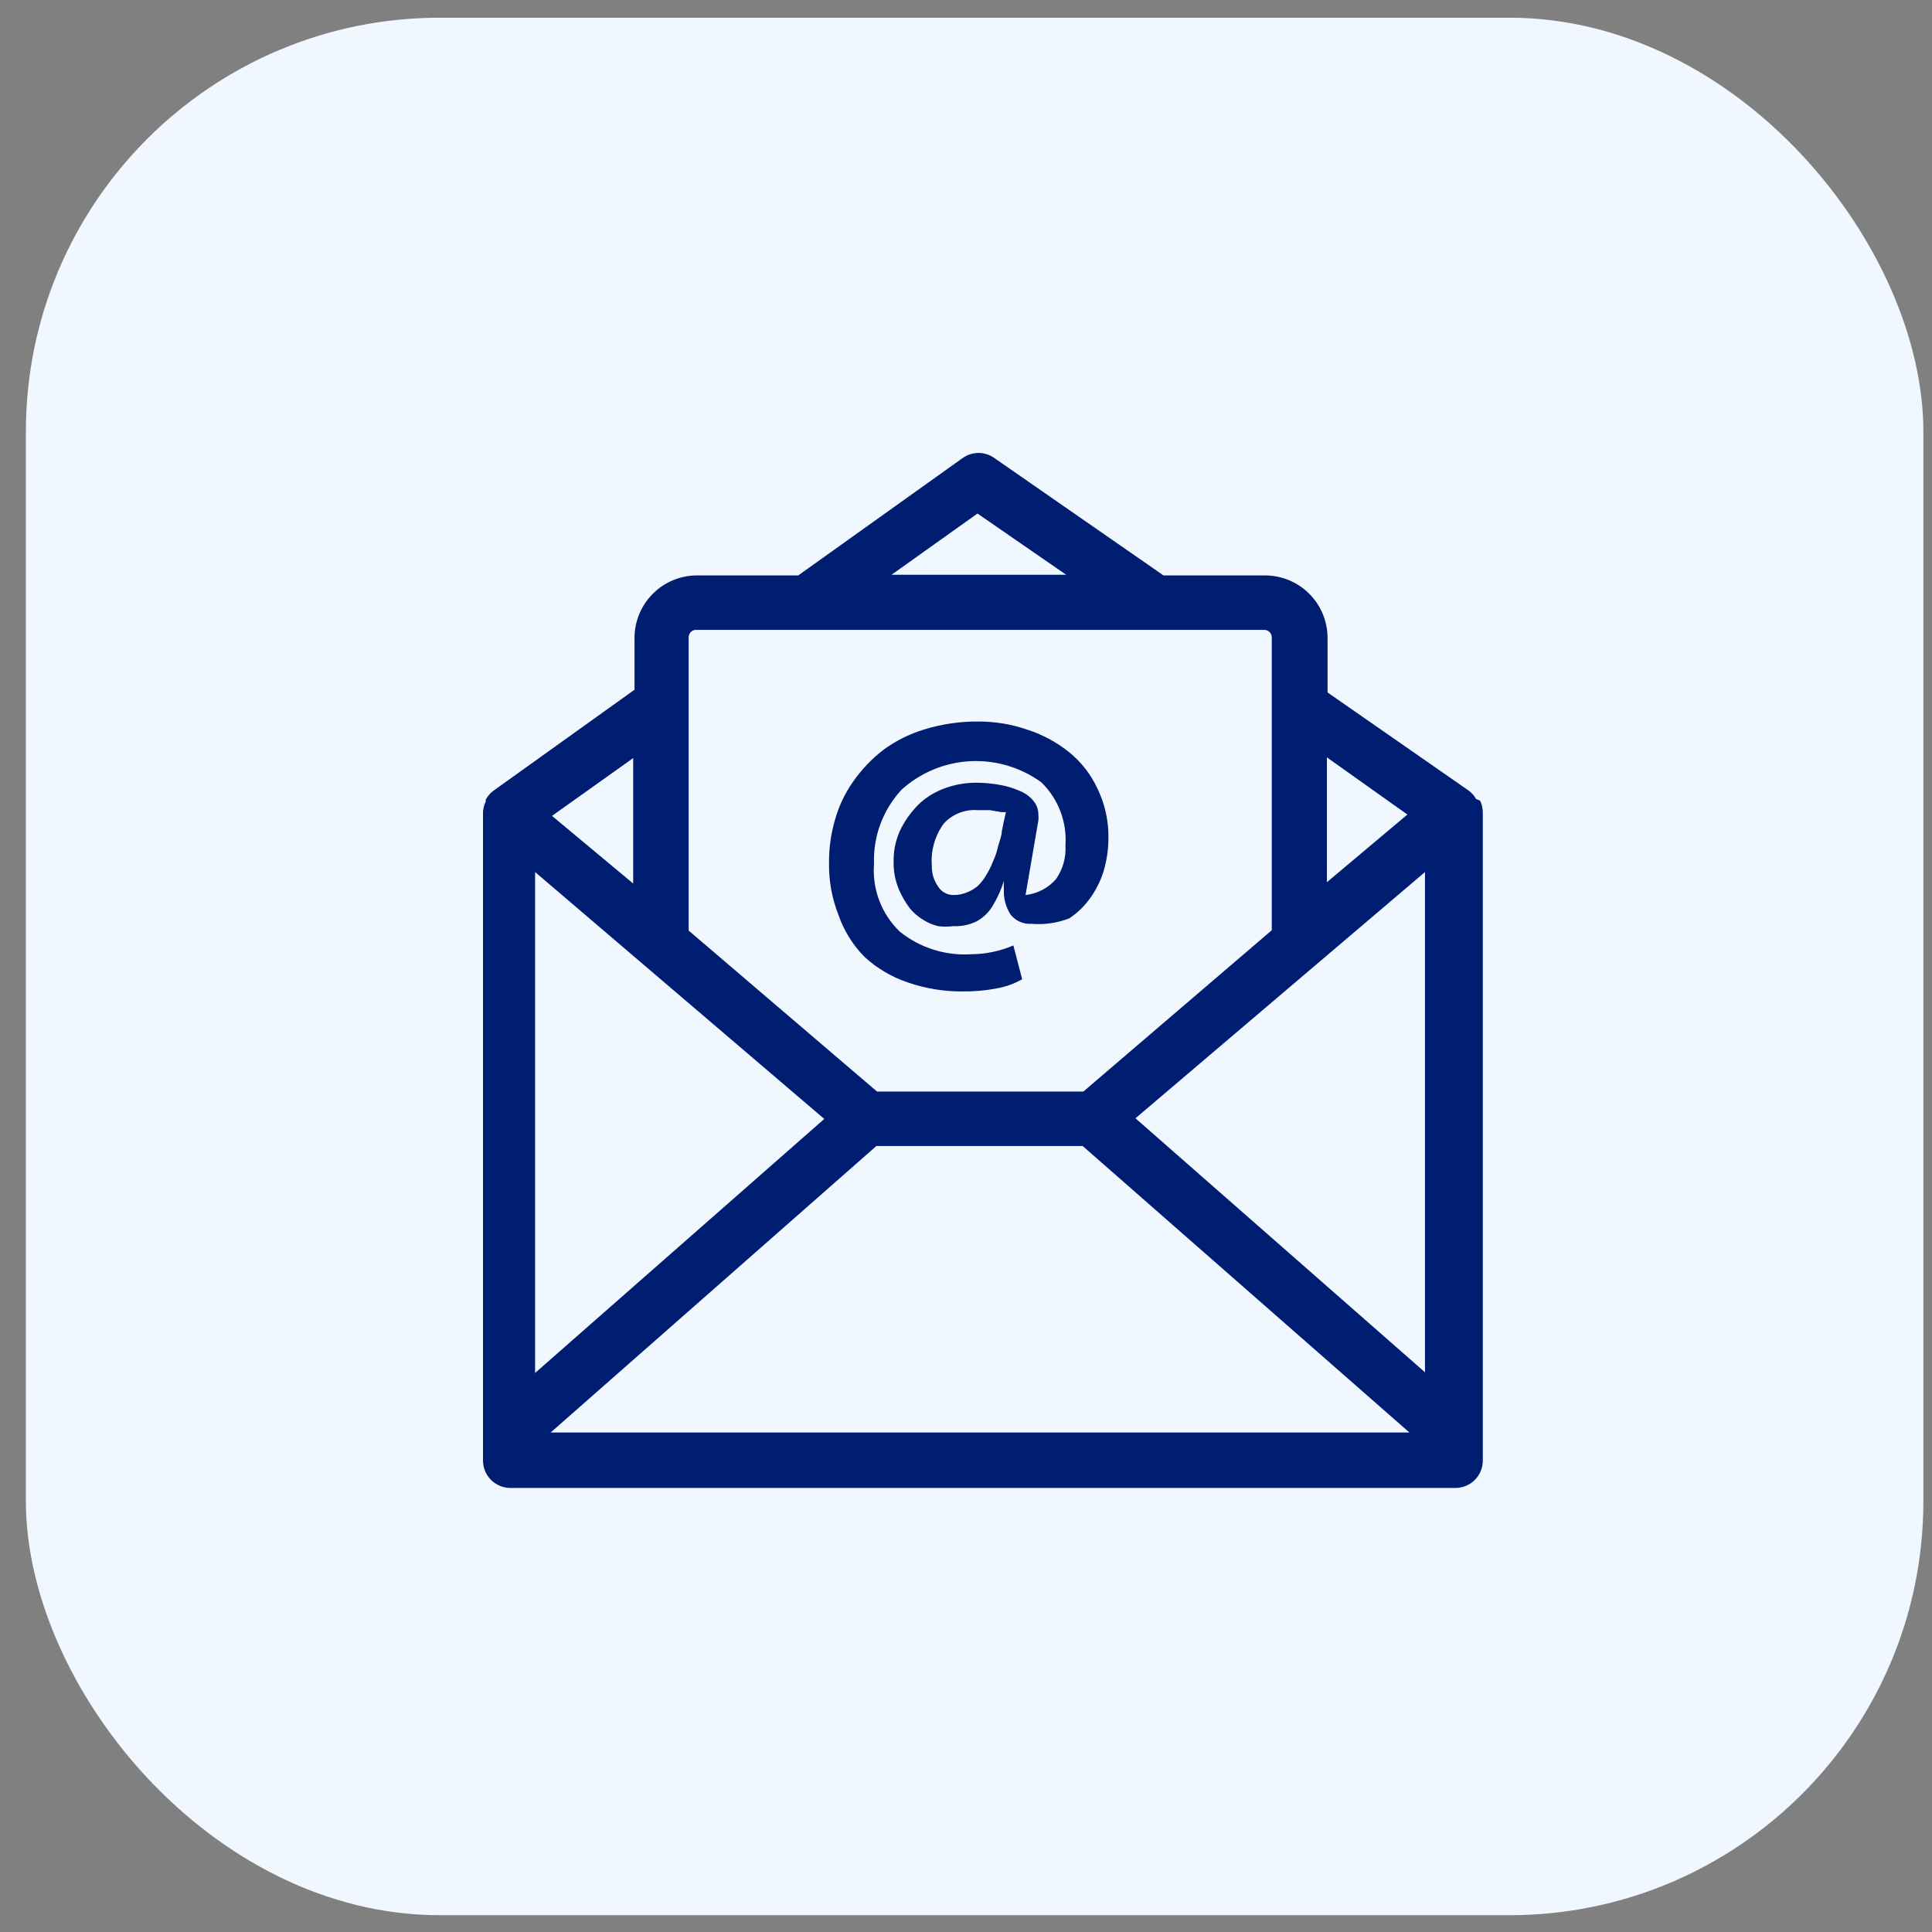
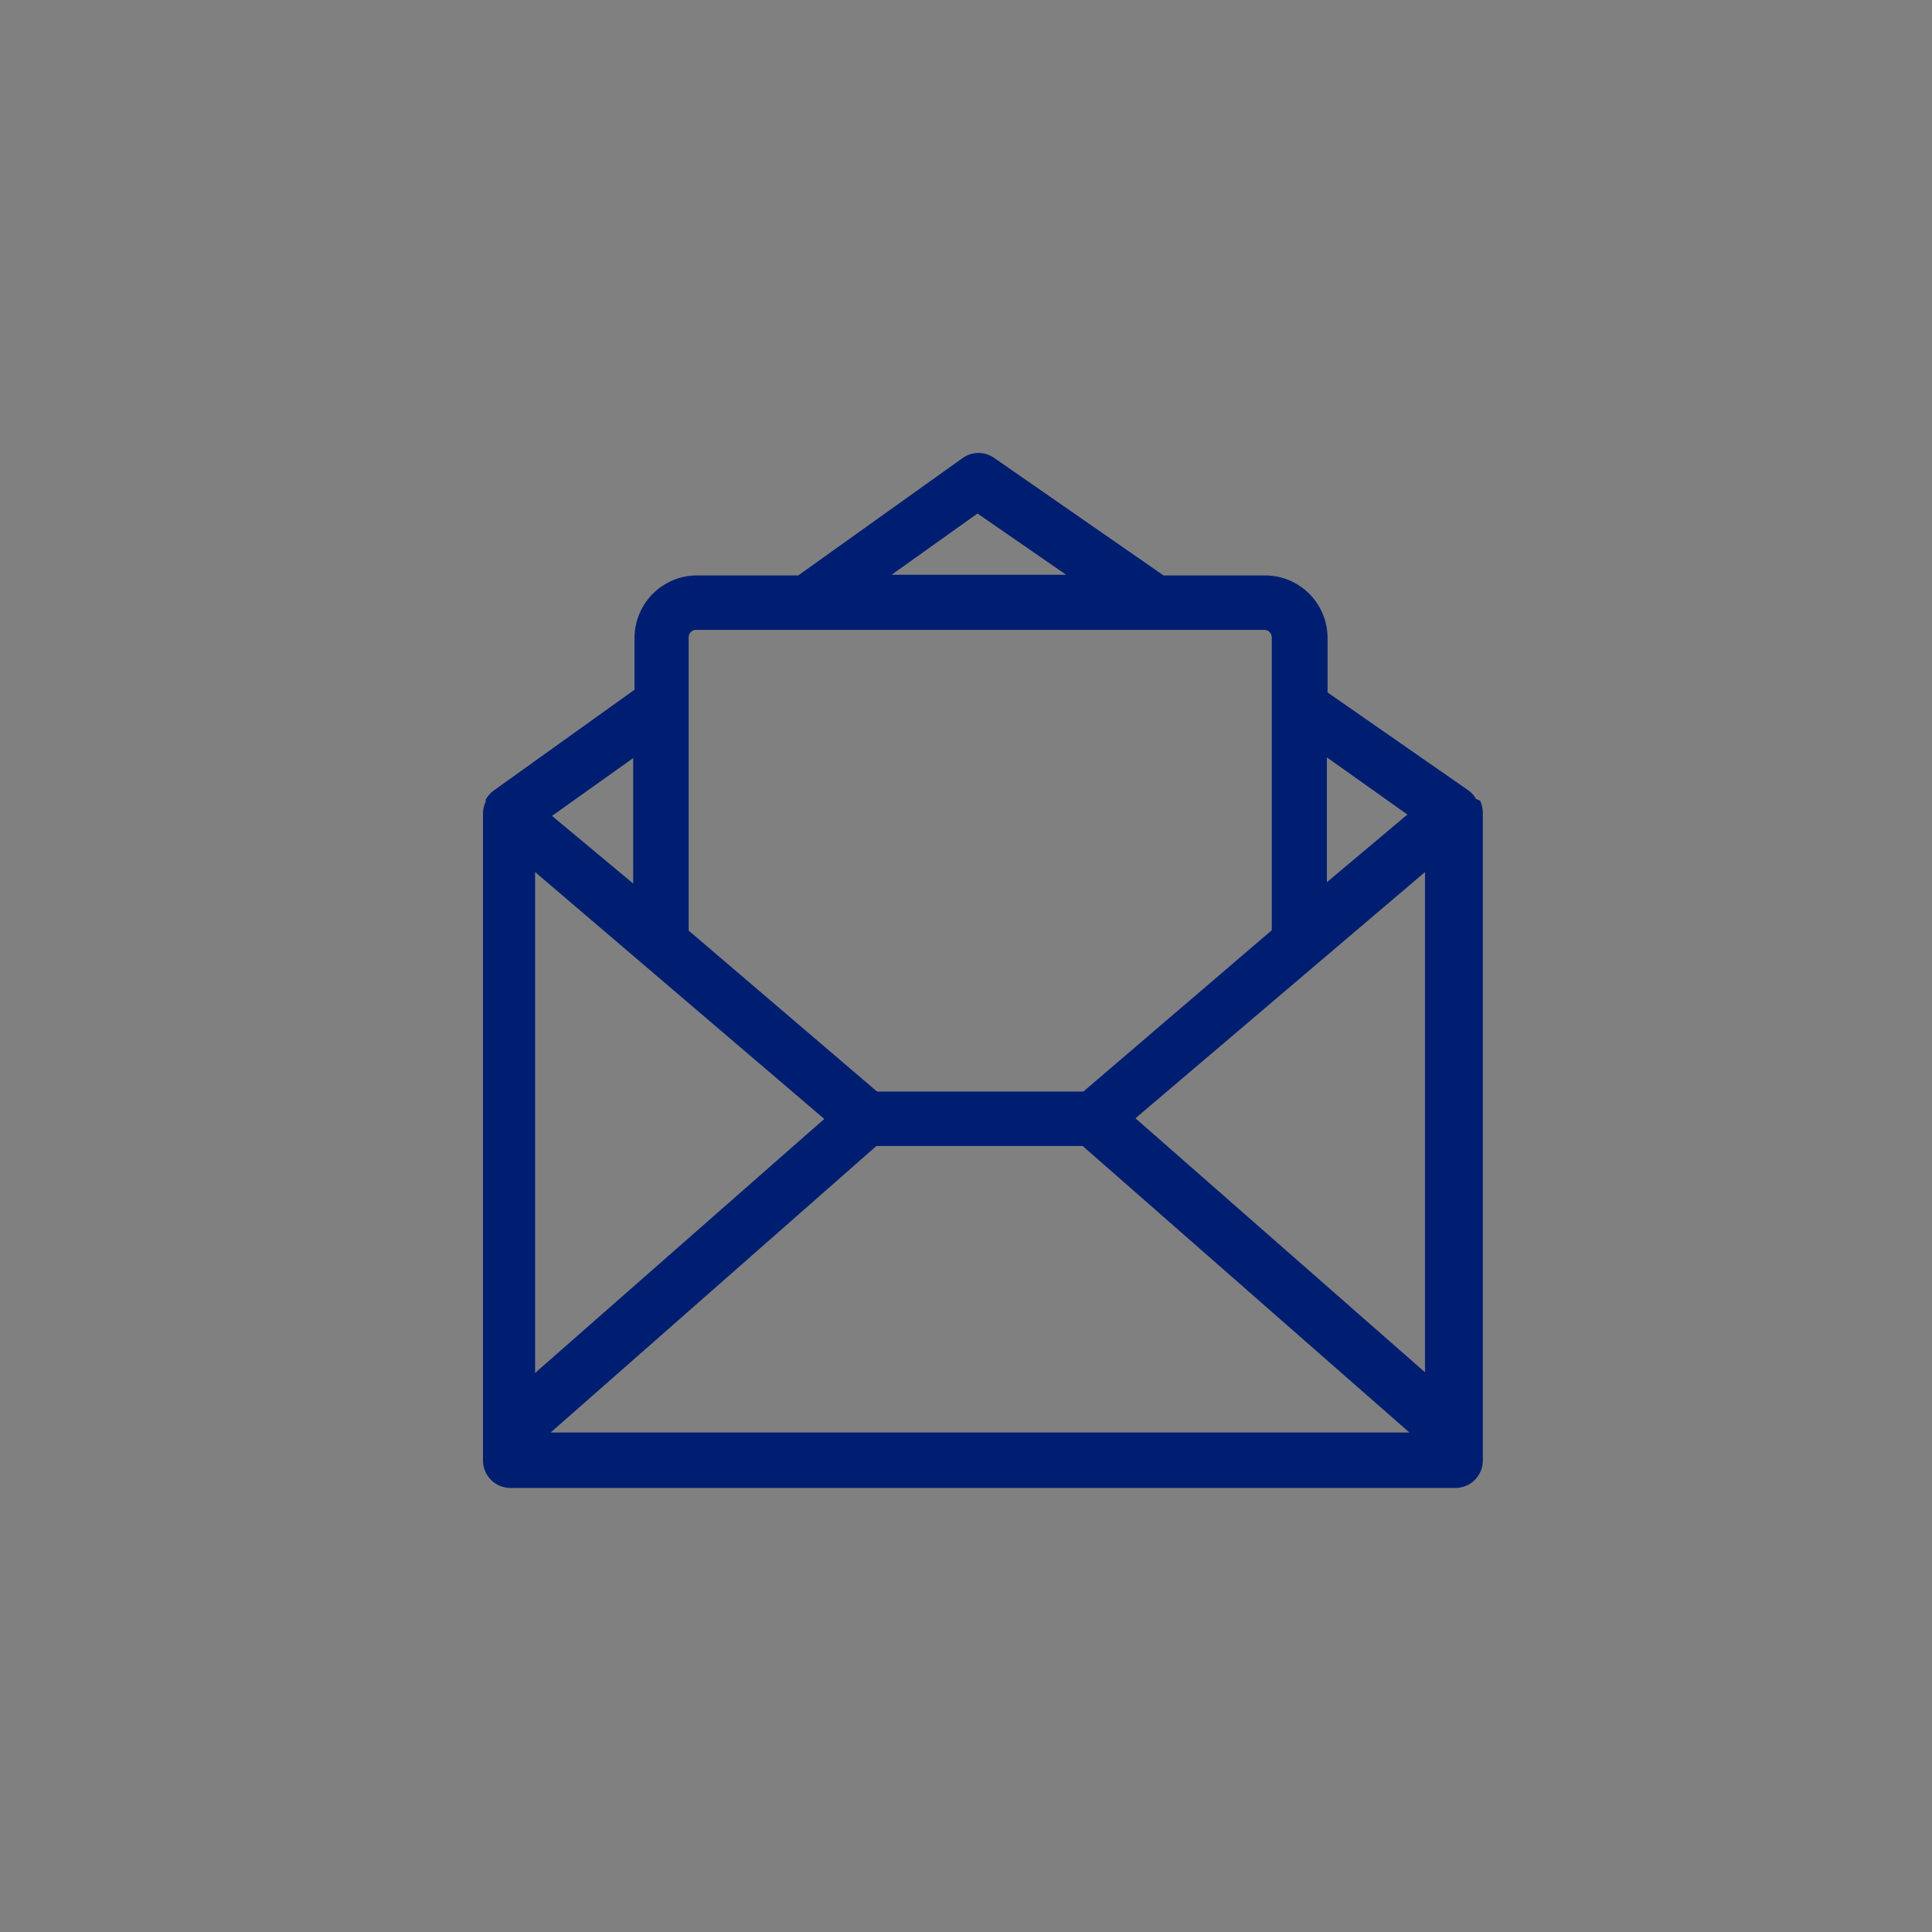
<svg xmlns="http://www.w3.org/2000/svg" width="56" height="56" viewBox="0 0 56 56" fill="none">
  <rect x="0" y="0" width="56" height="56" fill="#808080" stroke="none" />
-   <rect x="0.75" y="0.513" width="55" height="55" rx="12" fill="#F1F7FF" />
  <path d="M42.784 23.159C42.731 23.062 42.658 22.978 42.568 22.914L38.48 20.071V18.492C38.48 18.011 38.289 17.55 37.949 17.21C37.609 16.87 37.148 16.679 36.667 16.679H33.725L28.823 13.277C28.689 13.181 28.528 13.129 28.363 13.129C28.197 13.129 28.036 13.181 27.902 13.277L23.137 16.679H20.196C19.717 16.681 19.258 16.873 18.92 17.213C18.582 17.553 18.392 18.013 18.392 18.492V19.992L14.284 22.933C14.2 23.001 14.13 23.084 14.079 23.179V23.237C14.027 23.341 14 23.455 14 23.571V42.335C14 42.546 14.084 42.748 14.233 42.897C14.382 43.046 14.584 43.129 14.794 43.129H42.186C42.397 43.129 42.599 43.046 42.748 42.897C42.897 42.748 42.98 42.546 42.98 42.335V23.551C42.98 23.432 42.953 23.315 42.902 23.208L42.784 23.159ZM23.892 32.433L15.51 39.796V25.277L23.892 32.433ZM25.402 33.218H31.382L40.853 41.522H15.961L25.402 33.218ZM41.304 25.277V39.776L32.912 32.414L41.304 25.277ZM40.794 23.61L38.461 25.571V21.953L40.794 23.61ZM28.333 14.885L30.902 16.659H25.843L28.333 14.885ZM20.157 18.257H36.647C36.704 18.257 36.759 18.28 36.799 18.32C36.84 18.361 36.863 18.416 36.863 18.473V26.963L31.402 31.639H25.421L19.961 26.973V18.483C19.958 18.427 19.977 18.372 20.014 18.33C20.05 18.288 20.101 18.262 20.157 18.257ZM18.353 25.61L16 23.649L18.353 21.973V25.61Z" fill="#001E71" />
-   <path d="M25.059 27.737C25.419 28.067 25.843 28.317 26.304 28.473C26.821 28.653 27.365 28.743 27.912 28.737C28.241 28.741 28.569 28.711 28.892 28.649C29.151 28.604 29.399 28.514 29.628 28.384L29.373 27.404C28.985 27.57 28.569 27.657 28.147 27.659C27.4 27.707 26.662 27.472 26.079 27.002C25.818 26.75 25.616 26.444 25.487 26.105C25.358 25.766 25.306 25.403 25.334 25.041C25.304 24.249 25.59 23.477 26.128 22.894C26.676 22.396 27.379 22.103 28.119 22.064C28.858 22.025 29.589 22.242 30.187 22.679C30.428 22.914 30.615 23.199 30.735 23.514C30.856 23.829 30.906 24.166 30.883 24.502C30.905 24.851 30.808 25.196 30.608 25.483C30.382 25.741 30.067 25.905 29.726 25.943L30.098 23.777C30.104 23.721 30.104 23.665 30.098 23.61C30.098 23.458 30.043 23.312 29.942 23.198C29.831 23.07 29.689 22.971 29.53 22.914C29.348 22.835 29.157 22.779 28.961 22.747C28.744 22.708 28.525 22.688 28.304 22.688C28.004 22.686 27.705 22.736 27.422 22.835C27.148 22.93 26.895 23.076 26.677 23.267C26.456 23.477 26.27 23.722 26.128 23.992C25.973 24.296 25.895 24.632 25.902 24.973C25.895 25.245 25.946 25.515 26.049 25.767C26.131 25.962 26.236 26.147 26.363 26.316C26.472 26.453 26.605 26.57 26.755 26.659C26.89 26.746 27.04 26.809 27.196 26.845C27.339 26.865 27.485 26.865 27.628 26.845C27.861 26.856 28.094 26.809 28.304 26.708C28.488 26.608 28.643 26.463 28.755 26.286C28.901 26.05 29.017 25.797 29.098 25.532C29.093 25.613 29.093 25.695 29.098 25.777C29.085 26.036 29.153 26.294 29.294 26.512C29.365 26.601 29.457 26.672 29.561 26.718C29.665 26.764 29.779 26.784 29.892 26.777C30.266 26.809 30.641 26.755 30.991 26.62C31.205 26.48 31.394 26.304 31.549 26.1C31.739 25.852 31.885 25.574 31.981 25.277C32.078 24.959 32.128 24.629 32.128 24.296C32.137 23.801 32.029 23.311 31.814 22.865C31.623 22.449 31.338 22.083 30.981 21.796C30.622 21.509 30.213 21.289 29.775 21.149C29.318 20.991 28.837 20.912 28.353 20.914C27.828 20.91 27.306 20.986 26.804 21.139C26.367 21.27 25.955 21.475 25.589 21.747C25.257 22.006 24.966 22.314 24.726 22.659C24.485 23.001 24.306 23.383 24.196 23.787C24.081 24.188 24.025 24.604 24.03 25.022C24.022 25.535 24.116 26.044 24.304 26.522C24.462 26.978 24.72 27.393 25.059 27.737ZM29.04 24.071C29.04 24.208 28.981 24.355 28.932 24.522C28.9 24.674 28.851 24.822 28.785 24.963C28.735 25.096 28.672 25.224 28.598 25.345C28.532 25.464 28.449 25.573 28.353 25.669C28.258 25.753 28.148 25.82 28.03 25.865C27.906 25.918 27.772 25.944 27.637 25.943C27.547 25.944 27.457 25.921 27.378 25.876C27.299 25.831 27.233 25.767 27.186 25.688C27.066 25.516 27.004 25.31 27.01 25.1C26.974 24.664 27.096 24.229 27.353 23.875C27.476 23.739 27.628 23.633 27.798 23.565C27.968 23.497 28.151 23.468 28.334 23.483H28.696L29.03 23.541H29.157C29.098 23.787 29.069 23.933 29.04 24.09V24.071Z" fill="#001E71" />
</svg>